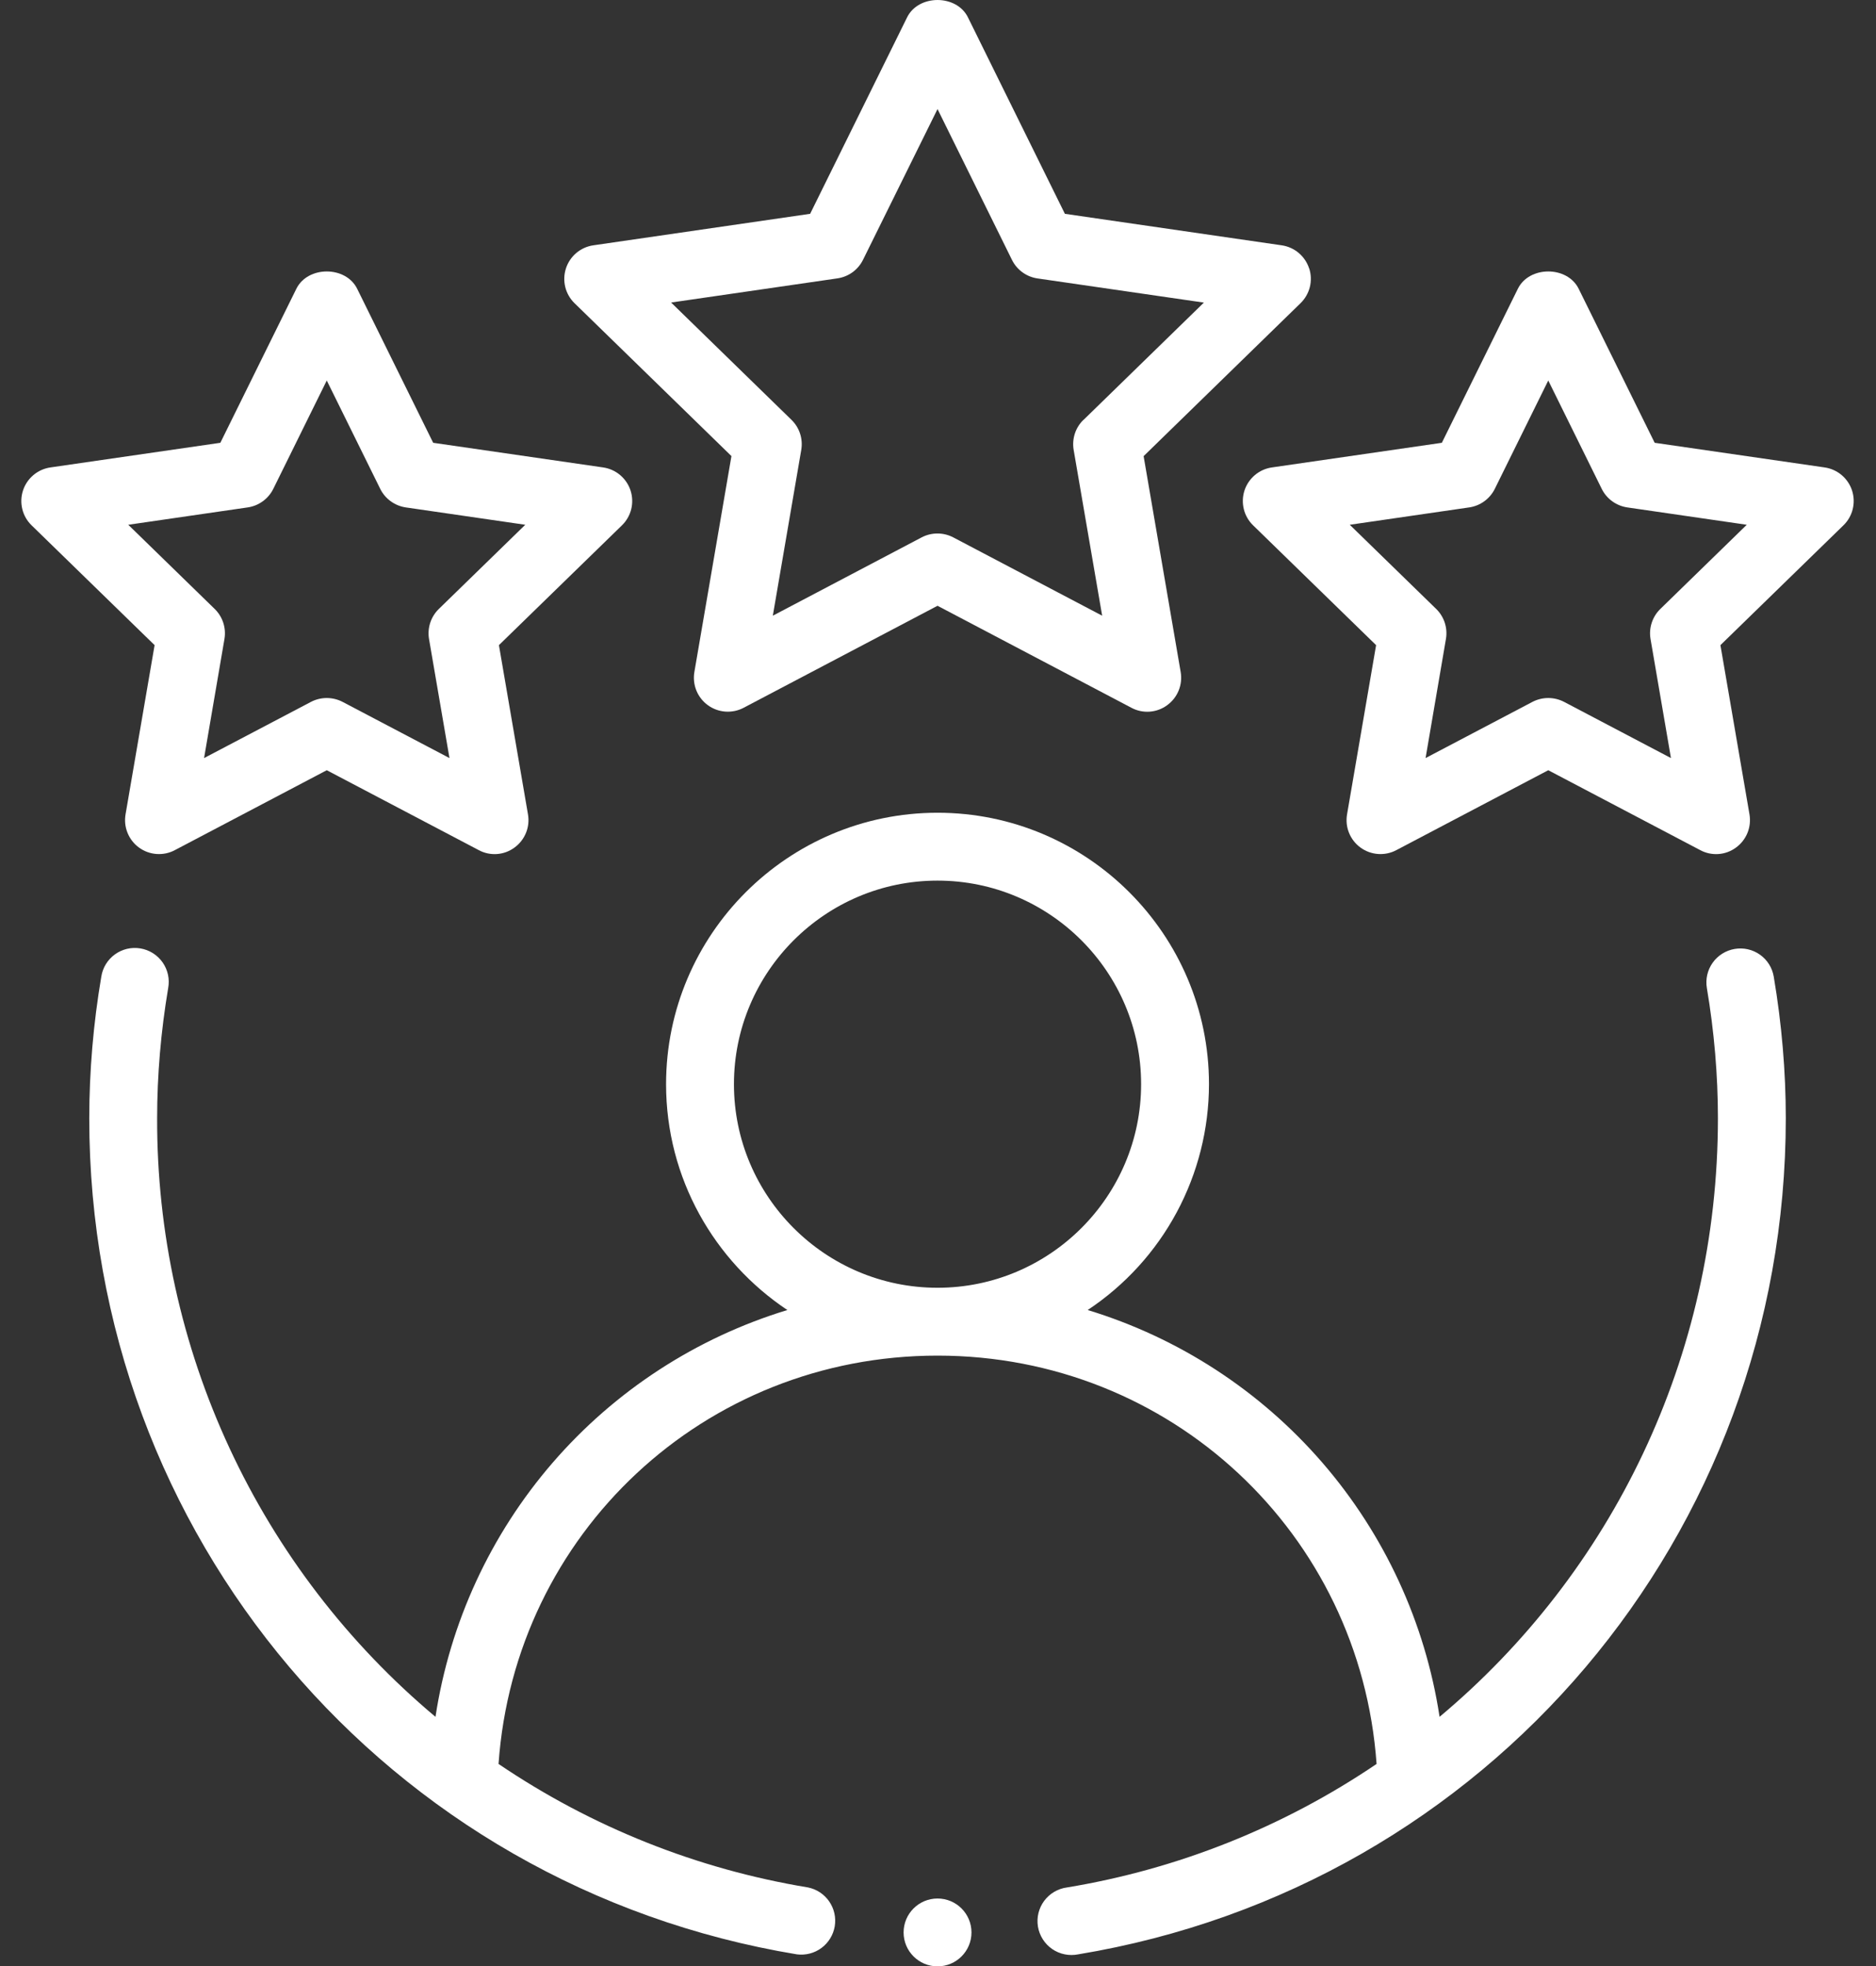
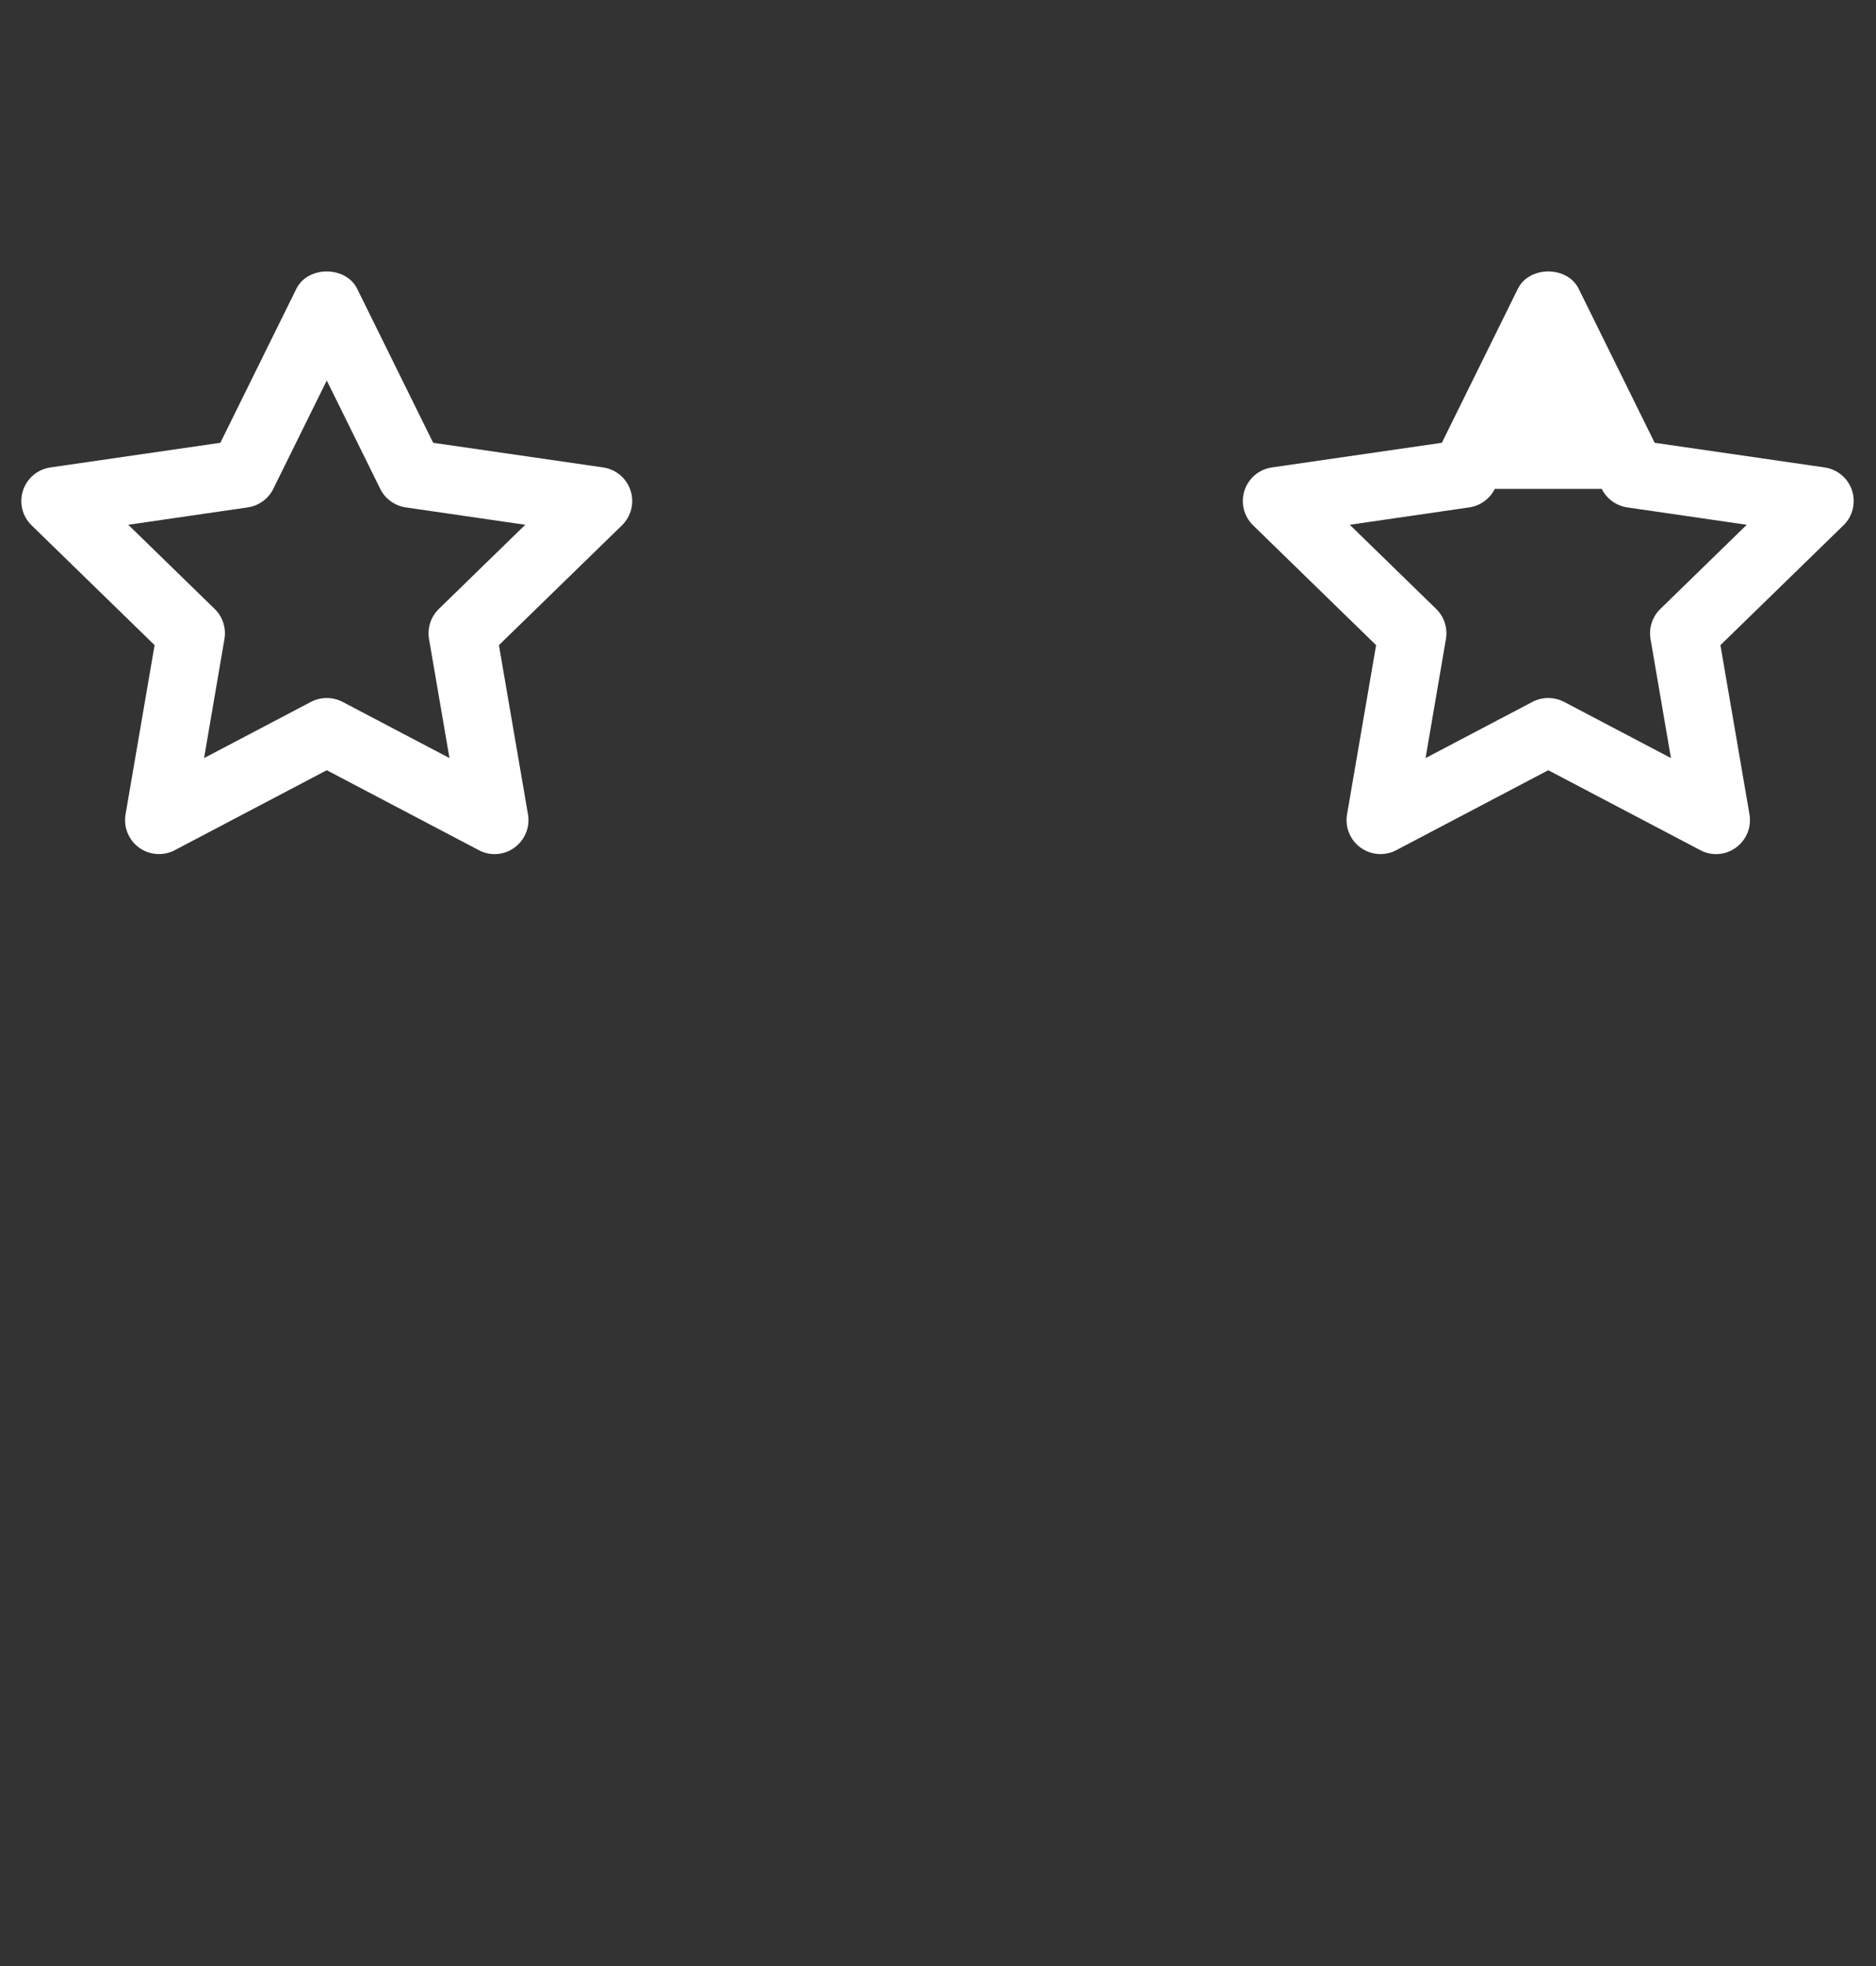
<svg xmlns="http://www.w3.org/2000/svg" width="83" height="87" viewBox="0 0 83 87" fill="none">
  <rect x="0" y="0" width="83" height="87" fill="#333333" stroke="none" />
-   <path fill-rule="evenodd" clip-rule="evenodd" d="M76.748 41.985C76.355 42.051 76.005 42.271 75.774 42.595C75.543 42.919 75.451 43.322 75.517 43.715C75.841 45.636 76.006 47.573 76.006 49.47C76.006 60.051 71.293 69.601 63.691 75.96C63.057 71.797 61.259 67.899 58.505 64.714C55.75 61.529 52.151 59.188 48.123 57.961C49.772 56.867 51.125 55.382 52.061 53.639C52.997 51.895 53.487 49.948 53.489 47.969C53.489 41.346 48.102 35.959 41.479 35.959C34.856 35.959 29.469 41.346 29.469 47.969C29.469 52.136 31.604 55.805 34.835 57.961C30.807 59.188 27.208 61.529 24.453 64.714C21.699 67.899 19.901 71.797 19.267 75.96C15.398 72.718 12.289 68.664 10.161 64.086C8.032 59.508 6.937 54.519 6.952 49.47C6.952 47.573 7.117 45.639 7.441 43.715C7.477 43.519 7.474 43.318 7.432 43.123C7.389 42.929 7.309 42.744 7.195 42.581C7.08 42.418 6.935 42.279 6.767 42.173C6.598 42.067 6.41 41.995 6.214 41.962C6.018 41.929 5.817 41.935 5.623 41.98C5.429 42.026 5.246 42.109 5.085 42.226C4.923 42.343 4.787 42.49 4.683 42.66C4.579 42.83 4.511 43.019 4.481 43.216C4.13 45.282 3.952 47.374 3.949 49.47C3.949 67.905 17.118 83.466 35.258 86.469C35.644 86.518 36.034 86.417 36.346 86.185C36.658 85.953 36.868 85.608 36.932 85.225C36.995 84.841 36.907 84.447 36.686 84.127C36.465 83.807 36.129 83.585 35.747 83.508C30.842 82.698 26.172 80.834 22.057 78.044C22.774 67.857 31.151 59.978 41.479 59.978C51.807 59.978 60.181 67.857 60.904 78.044C56.788 80.834 52.117 82.698 47.211 83.508C47.011 83.534 46.818 83.6 46.644 83.702C46.47 83.804 46.319 83.94 46.198 84.102C46.078 84.263 45.992 84.448 45.944 84.644C45.897 84.839 45.889 85.043 45.922 85.242C45.955 85.441 46.028 85.631 46.136 85.801C46.243 85.971 46.385 86.118 46.551 86.233C46.717 86.347 46.904 86.427 47.101 86.467C47.299 86.508 47.502 86.508 47.7 86.469C65.84 83.466 79.009 67.908 79.009 49.47C79.009 47.404 78.829 45.3 78.477 43.216C78.445 43.022 78.375 42.835 78.271 42.668C78.166 42.5 78.03 42.355 77.869 42.241C77.708 42.126 77.526 42.045 77.334 42.001C77.141 41.957 76.942 41.952 76.748 41.985ZM32.472 47.969C32.472 43.003 36.513 38.962 41.479 38.962C46.445 38.962 50.486 43.003 50.486 47.969C50.486 52.935 46.445 56.976 41.479 56.976C36.513 56.976 32.472 52.935 32.472 47.969ZM57.92 11.877C57.834 11.611 57.674 11.373 57.46 11.192C57.245 11.011 56.985 10.894 56.707 10.854L47.114 9.46L42.824 0.766C42.32 -0.255 40.638 -0.255 40.134 0.766L35.843 9.46L26.251 10.854C25.974 10.894 25.713 11.011 25.499 11.191C25.285 11.372 25.125 11.609 25.039 11.876C24.952 12.142 24.942 12.427 25.009 12.699C25.076 12.971 25.218 13.219 25.419 13.415L32.361 20.179L30.721 29.733C30.674 30.009 30.705 30.293 30.81 30.552C30.916 30.812 31.092 31.037 31.319 31.202C31.546 31.366 31.814 31.464 32.094 31.484C32.374 31.504 32.653 31.446 32.901 31.315L41.479 26.802L50.057 31.315C50.304 31.448 50.584 31.507 50.864 31.487C51.145 31.467 51.413 31.368 51.639 31.201C51.866 31.036 52.043 30.811 52.148 30.551C52.254 30.291 52.284 30.006 52.236 29.73L50.597 20.182L57.542 13.412C57.742 13.216 57.884 12.969 57.952 12.697C58.019 12.426 58.009 12.141 57.923 11.874L57.92 11.877ZM47.934 18.576C47.76 18.746 47.629 18.956 47.554 19.187C47.479 19.419 47.461 19.666 47.502 19.906L48.763 27.241L42.175 23.776C41.959 23.663 41.719 23.604 41.476 23.604C41.232 23.604 40.992 23.663 40.776 23.776L34.192 27.241L35.45 19.906C35.491 19.666 35.473 19.419 35.398 19.187C35.323 18.956 35.192 18.746 35.018 18.576L29.692 13.385L37.053 12.316C37.294 12.28 37.522 12.188 37.719 12.045C37.915 11.902 38.074 11.714 38.182 11.496L41.479 4.825L44.773 11.499C44.88 11.717 45.04 11.905 45.236 12.048C45.433 12.191 45.661 12.284 45.901 12.319L53.263 13.388L47.937 18.579L47.934 18.576Z" fill="white" />
-   <path fill-rule="evenodd" clip-rule="evenodd" d="M5.555 36.029C5.507 36.306 5.537 36.59 5.643 36.85C5.748 37.111 5.924 37.336 6.151 37.501C6.378 37.666 6.647 37.764 6.927 37.784C7.207 37.804 7.487 37.746 7.735 37.614L14.457 34.078L21.183 37.614C21.43 37.747 21.709 37.806 21.989 37.786C22.268 37.766 22.536 37.667 22.762 37.5C22.989 37.336 23.165 37.11 23.271 36.85C23.377 36.59 23.407 36.306 23.359 36.029L22.074 28.544L27.515 23.245C27.716 23.05 27.859 22.802 27.927 22.529C27.994 22.257 27.984 21.971 27.898 21.704C27.811 21.437 27.651 21.2 27.437 21.019C27.222 20.838 26.961 20.721 26.683 20.681L19.165 19.591L15.802 12.776C15.298 11.755 13.617 11.755 13.112 12.776L9.749 19.591L2.232 20.681C1.954 20.721 1.692 20.838 1.478 21.019C1.263 21.2 1.103 21.437 1.017 21.704C0.93 21.971 0.92 22.257 0.988 22.529C1.055 22.802 1.198 23.05 1.4 23.245L6.84 28.544L5.555 36.029ZM5.675 23.218L10.959 22.45C11.2 22.415 11.429 22.322 11.626 22.179C11.823 22.036 11.983 21.848 12.091 21.63L14.457 16.835L16.823 21.63C16.931 21.848 17.09 22.036 17.287 22.178C17.483 22.321 17.712 22.414 17.952 22.45L23.239 23.218L19.414 26.944C19.24 27.114 19.109 27.324 19.034 27.556C18.959 27.788 18.941 28.034 18.982 28.274L19.886 33.54L15.157 31.054C14.941 30.942 14.701 30.883 14.457 30.883C14.214 30.883 13.974 30.942 13.758 31.054L9.029 33.54L9.93 28.274C9.971 28.034 9.954 27.788 9.879 27.556C9.804 27.325 9.674 27.114 9.5 26.944L5.675 23.218ZM80.726 20.681L73.208 19.591L69.845 12.776C69.341 11.755 67.659 11.755 67.155 12.776L63.792 19.591L56.274 20.681C55.996 20.721 55.735 20.838 55.52 21.019C55.306 21.2 55.146 21.437 55.059 21.704C54.973 21.971 54.963 22.257 55.031 22.529C55.098 22.802 55.241 23.05 55.443 23.245L60.883 28.544L59.598 36.029C59.55 36.306 59.58 36.59 59.685 36.85C59.791 37.111 59.967 37.336 60.194 37.501C60.421 37.666 60.69 37.764 60.969 37.784C61.249 37.804 61.529 37.746 61.778 37.614L68.5 34.078L75.225 37.614C75.472 37.747 75.752 37.806 76.031 37.786C76.311 37.766 76.579 37.667 76.805 37.5C77.032 37.336 77.208 37.11 77.314 36.85C77.419 36.59 77.45 36.306 77.402 36.029L76.117 28.544L81.557 23.245C81.759 23.05 81.902 22.802 81.969 22.529C82.037 22.257 82.027 21.971 81.941 21.704C81.854 21.437 81.694 21.2 81.48 21.019C81.265 20.838 81.004 20.721 80.726 20.681ZM73.457 26.944C73.282 27.114 73.152 27.324 73.077 27.556C73.001 27.788 72.984 28.034 73.025 28.274L73.928 33.54L69.2 31.054C68.984 30.942 68.744 30.883 68.5 30.883C68.256 30.883 68.016 30.942 67.8 31.054L63.072 33.54L63.972 28.274C64.014 28.034 63.996 27.788 63.922 27.556C63.847 27.325 63.717 27.114 63.543 26.944L59.718 23.218L65.002 22.45C65.243 22.415 65.472 22.322 65.669 22.179C65.866 22.036 66.026 21.848 66.134 21.63L68.5 16.835L70.866 21.63C70.974 21.848 71.133 22.036 71.329 22.178C71.526 22.321 71.754 22.414 71.995 22.45L77.282 23.218L73.457 26.944Z" fill="white" />
-   <path d="M41.48 87C42.309 87 42.981 86.328 42.981 85.499C42.981 84.67 42.309 83.998 41.48 83.998C40.651 83.998 39.978 84.67 39.978 85.499C39.978 86.328 40.651 87 41.48 87Z" fill="white" />
+   <path fill-rule="evenodd" clip-rule="evenodd" d="M5.555 36.029C5.507 36.306 5.537 36.59 5.643 36.85C5.748 37.111 5.924 37.336 6.151 37.501C6.378 37.666 6.647 37.764 6.927 37.784C7.207 37.804 7.487 37.746 7.735 37.614L14.457 34.078L21.183 37.614C21.43 37.747 21.709 37.806 21.989 37.786C22.268 37.766 22.536 37.667 22.762 37.5C22.989 37.336 23.165 37.11 23.271 36.85C23.377 36.59 23.407 36.306 23.359 36.029L22.074 28.544L27.515 23.245C27.716 23.05 27.859 22.802 27.927 22.529C27.994 22.257 27.984 21.971 27.898 21.704C27.811 21.437 27.651 21.2 27.437 21.019C27.222 20.838 26.961 20.721 26.683 20.681L19.165 19.591L15.802 12.776C15.298 11.755 13.617 11.755 13.112 12.776L9.749 19.591L2.232 20.681C1.954 20.721 1.692 20.838 1.478 21.019C1.263 21.2 1.103 21.437 1.017 21.704C0.93 21.971 0.92 22.257 0.988 22.529C1.055 22.802 1.198 23.05 1.4 23.245L6.84 28.544L5.555 36.029ZM5.675 23.218L10.959 22.45C11.2 22.415 11.429 22.322 11.626 22.179C11.823 22.036 11.983 21.848 12.091 21.63L14.457 16.835L16.823 21.63C16.931 21.848 17.09 22.036 17.287 22.178C17.483 22.321 17.712 22.414 17.952 22.45L23.239 23.218L19.414 26.944C19.24 27.114 19.109 27.324 19.034 27.556C18.959 27.788 18.941 28.034 18.982 28.274L19.886 33.54L15.157 31.054C14.941 30.942 14.701 30.883 14.457 30.883C14.214 30.883 13.974 30.942 13.758 31.054L9.029 33.54L9.93 28.274C9.971 28.034 9.954 27.788 9.879 27.556C9.804 27.325 9.674 27.114 9.5 26.944L5.675 23.218ZM80.726 20.681L73.208 19.591L69.845 12.776C69.341 11.755 67.659 11.755 67.155 12.776L63.792 19.591L56.274 20.681C55.996 20.721 55.735 20.838 55.52 21.019C55.306 21.2 55.146 21.437 55.059 21.704C54.973 21.971 54.963 22.257 55.031 22.529C55.098 22.802 55.241 23.05 55.443 23.245L60.883 28.544L59.598 36.029C59.55 36.306 59.58 36.59 59.685 36.85C59.791 37.111 59.967 37.336 60.194 37.501C60.421 37.666 60.69 37.764 60.969 37.784C61.249 37.804 61.529 37.746 61.778 37.614L68.5 34.078L75.225 37.614C75.472 37.747 75.752 37.806 76.031 37.786C76.311 37.766 76.579 37.667 76.805 37.5C77.032 37.336 77.208 37.11 77.314 36.85C77.419 36.59 77.45 36.306 77.402 36.029L76.117 28.544L81.557 23.245C81.759 23.05 81.902 22.802 81.969 22.529C82.037 22.257 82.027 21.971 81.941 21.704C81.854 21.437 81.694 21.2 81.48 21.019C81.265 20.838 81.004 20.721 80.726 20.681ZM73.457 26.944C73.282 27.114 73.152 27.324 73.077 27.556C73.001 27.788 72.984 28.034 73.025 28.274L73.928 33.54L69.2 31.054C68.984 30.942 68.744 30.883 68.5 30.883C68.256 30.883 68.016 30.942 67.8 31.054L63.072 33.54L63.972 28.274C64.014 28.034 63.996 27.788 63.922 27.556C63.847 27.325 63.717 27.114 63.543 26.944L59.718 23.218L65.002 22.45C65.243 22.415 65.472 22.322 65.669 22.179C65.866 22.036 66.026 21.848 66.134 21.63L70.866 21.63C70.974 21.848 71.133 22.036 71.329 22.178C71.526 22.321 71.754 22.414 71.995 22.45L77.282 23.218L73.457 26.944Z" fill="white" />
</svg>